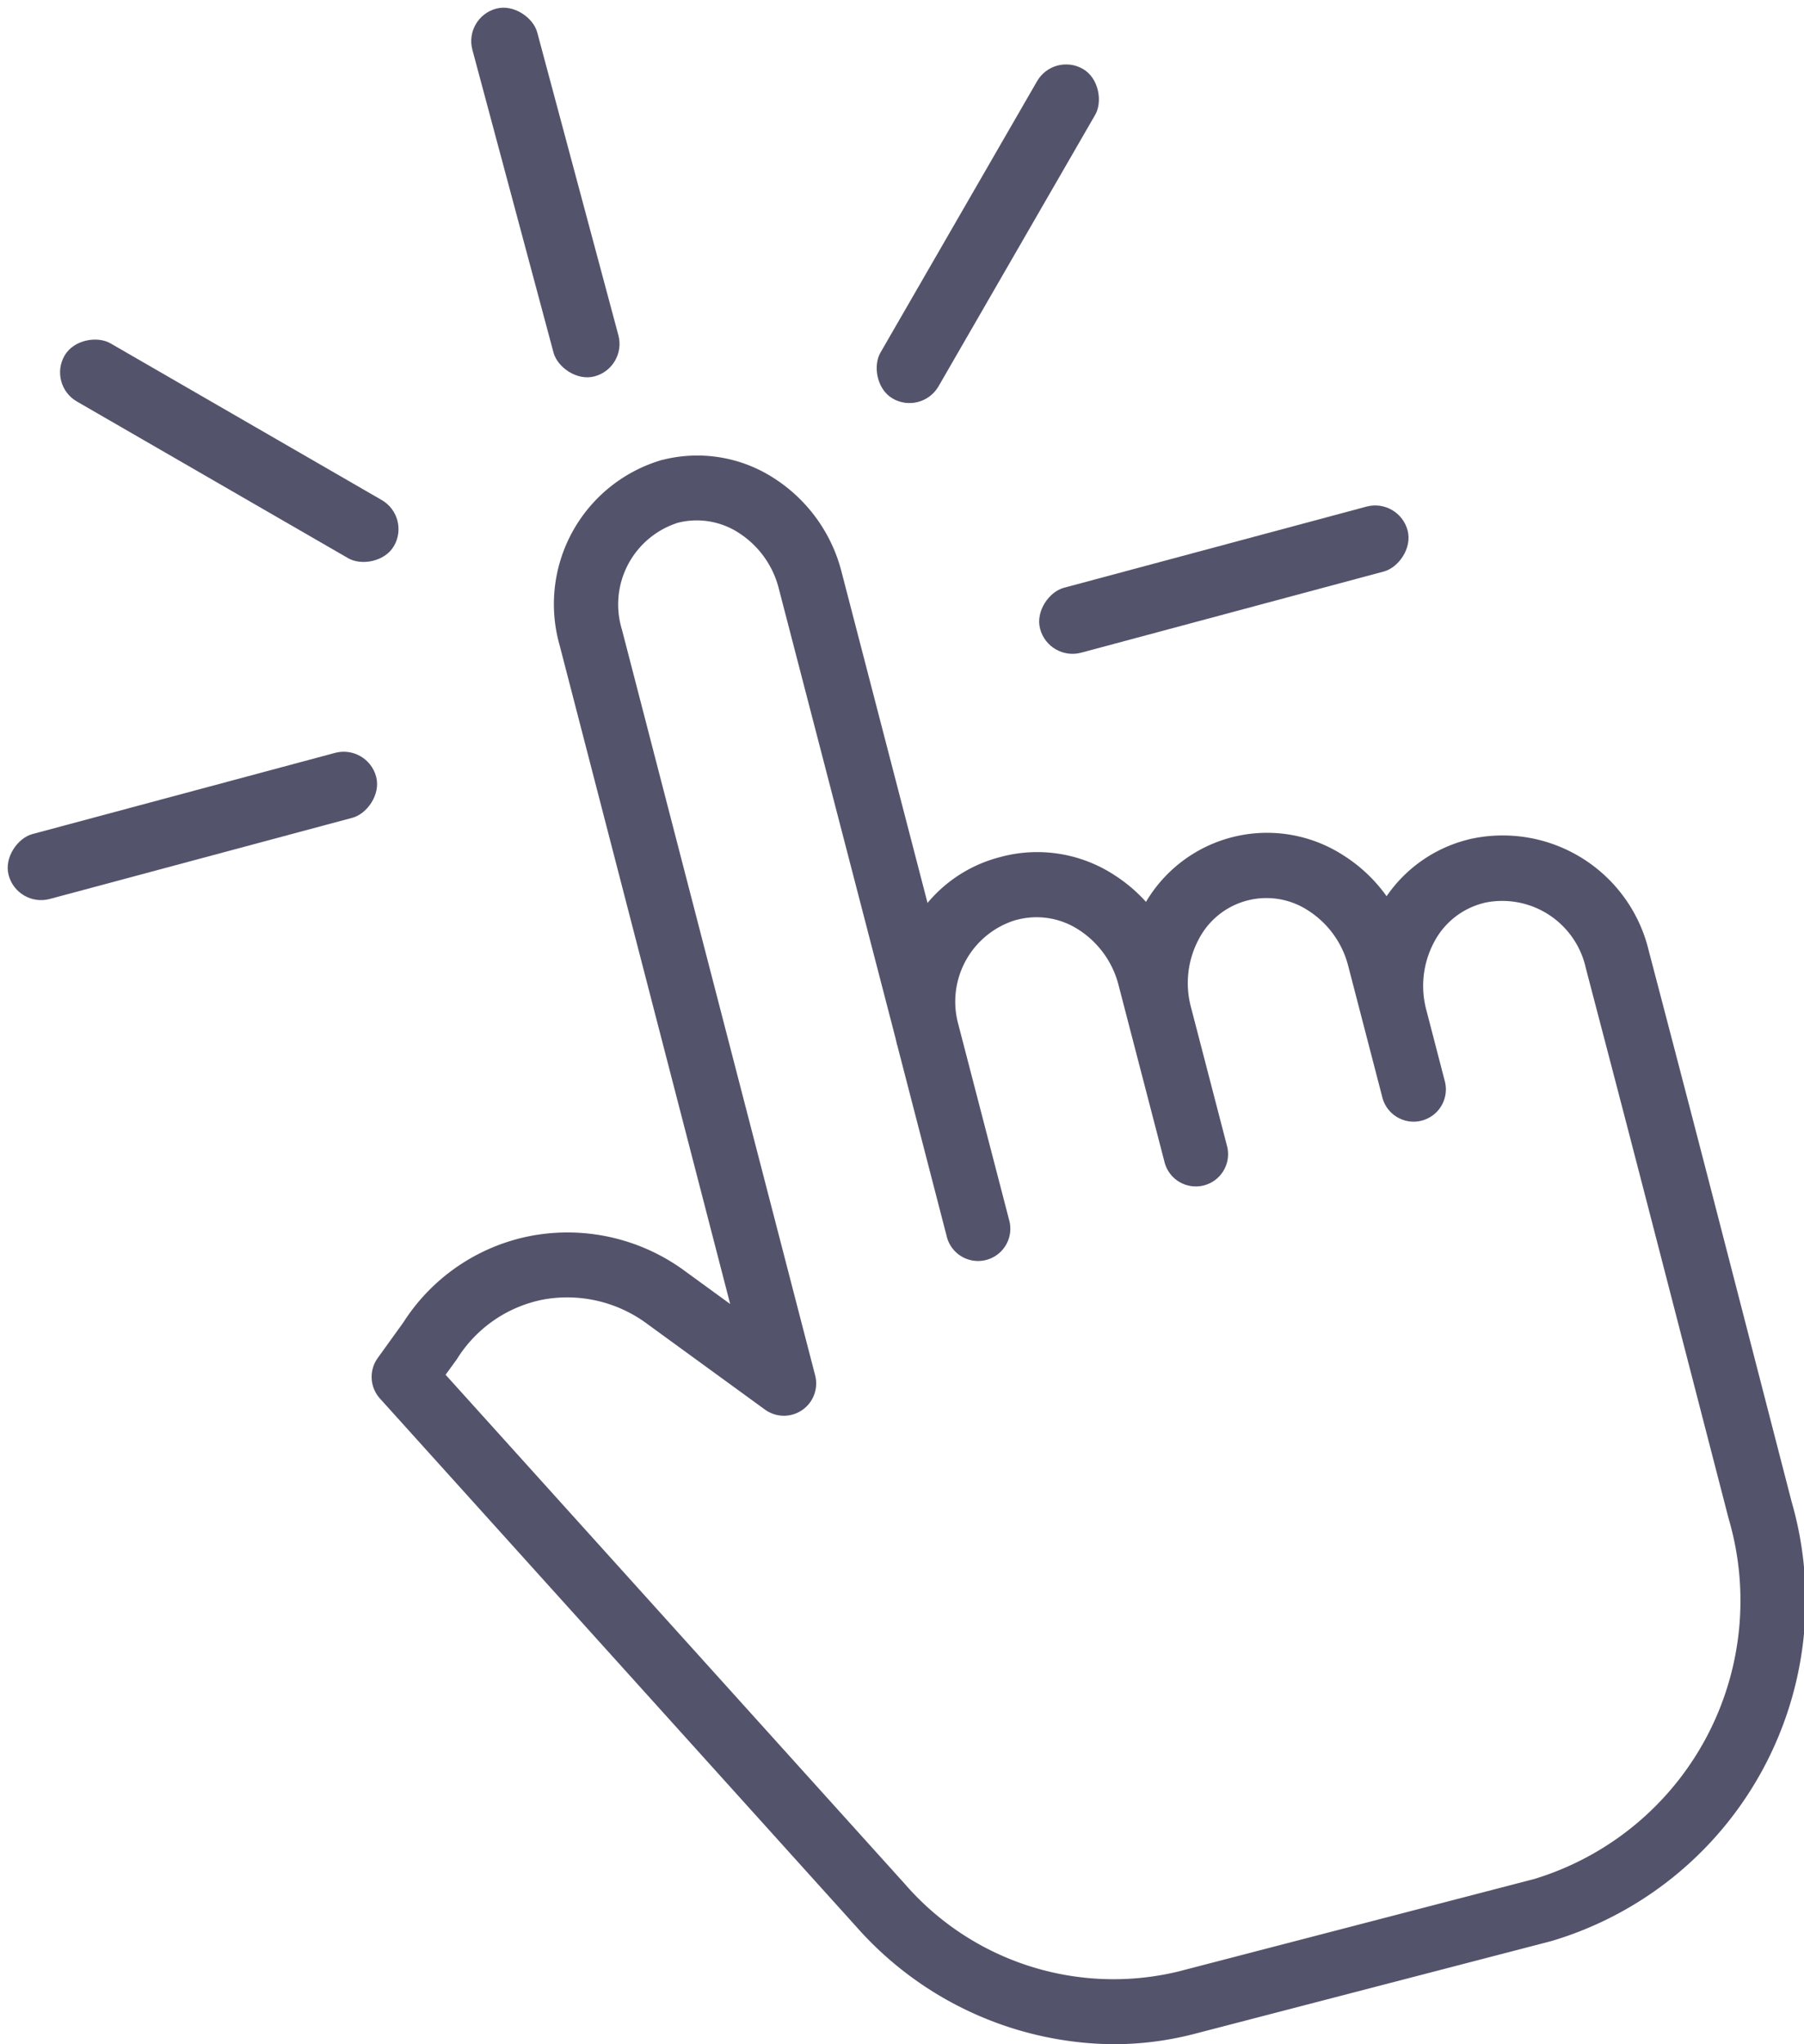
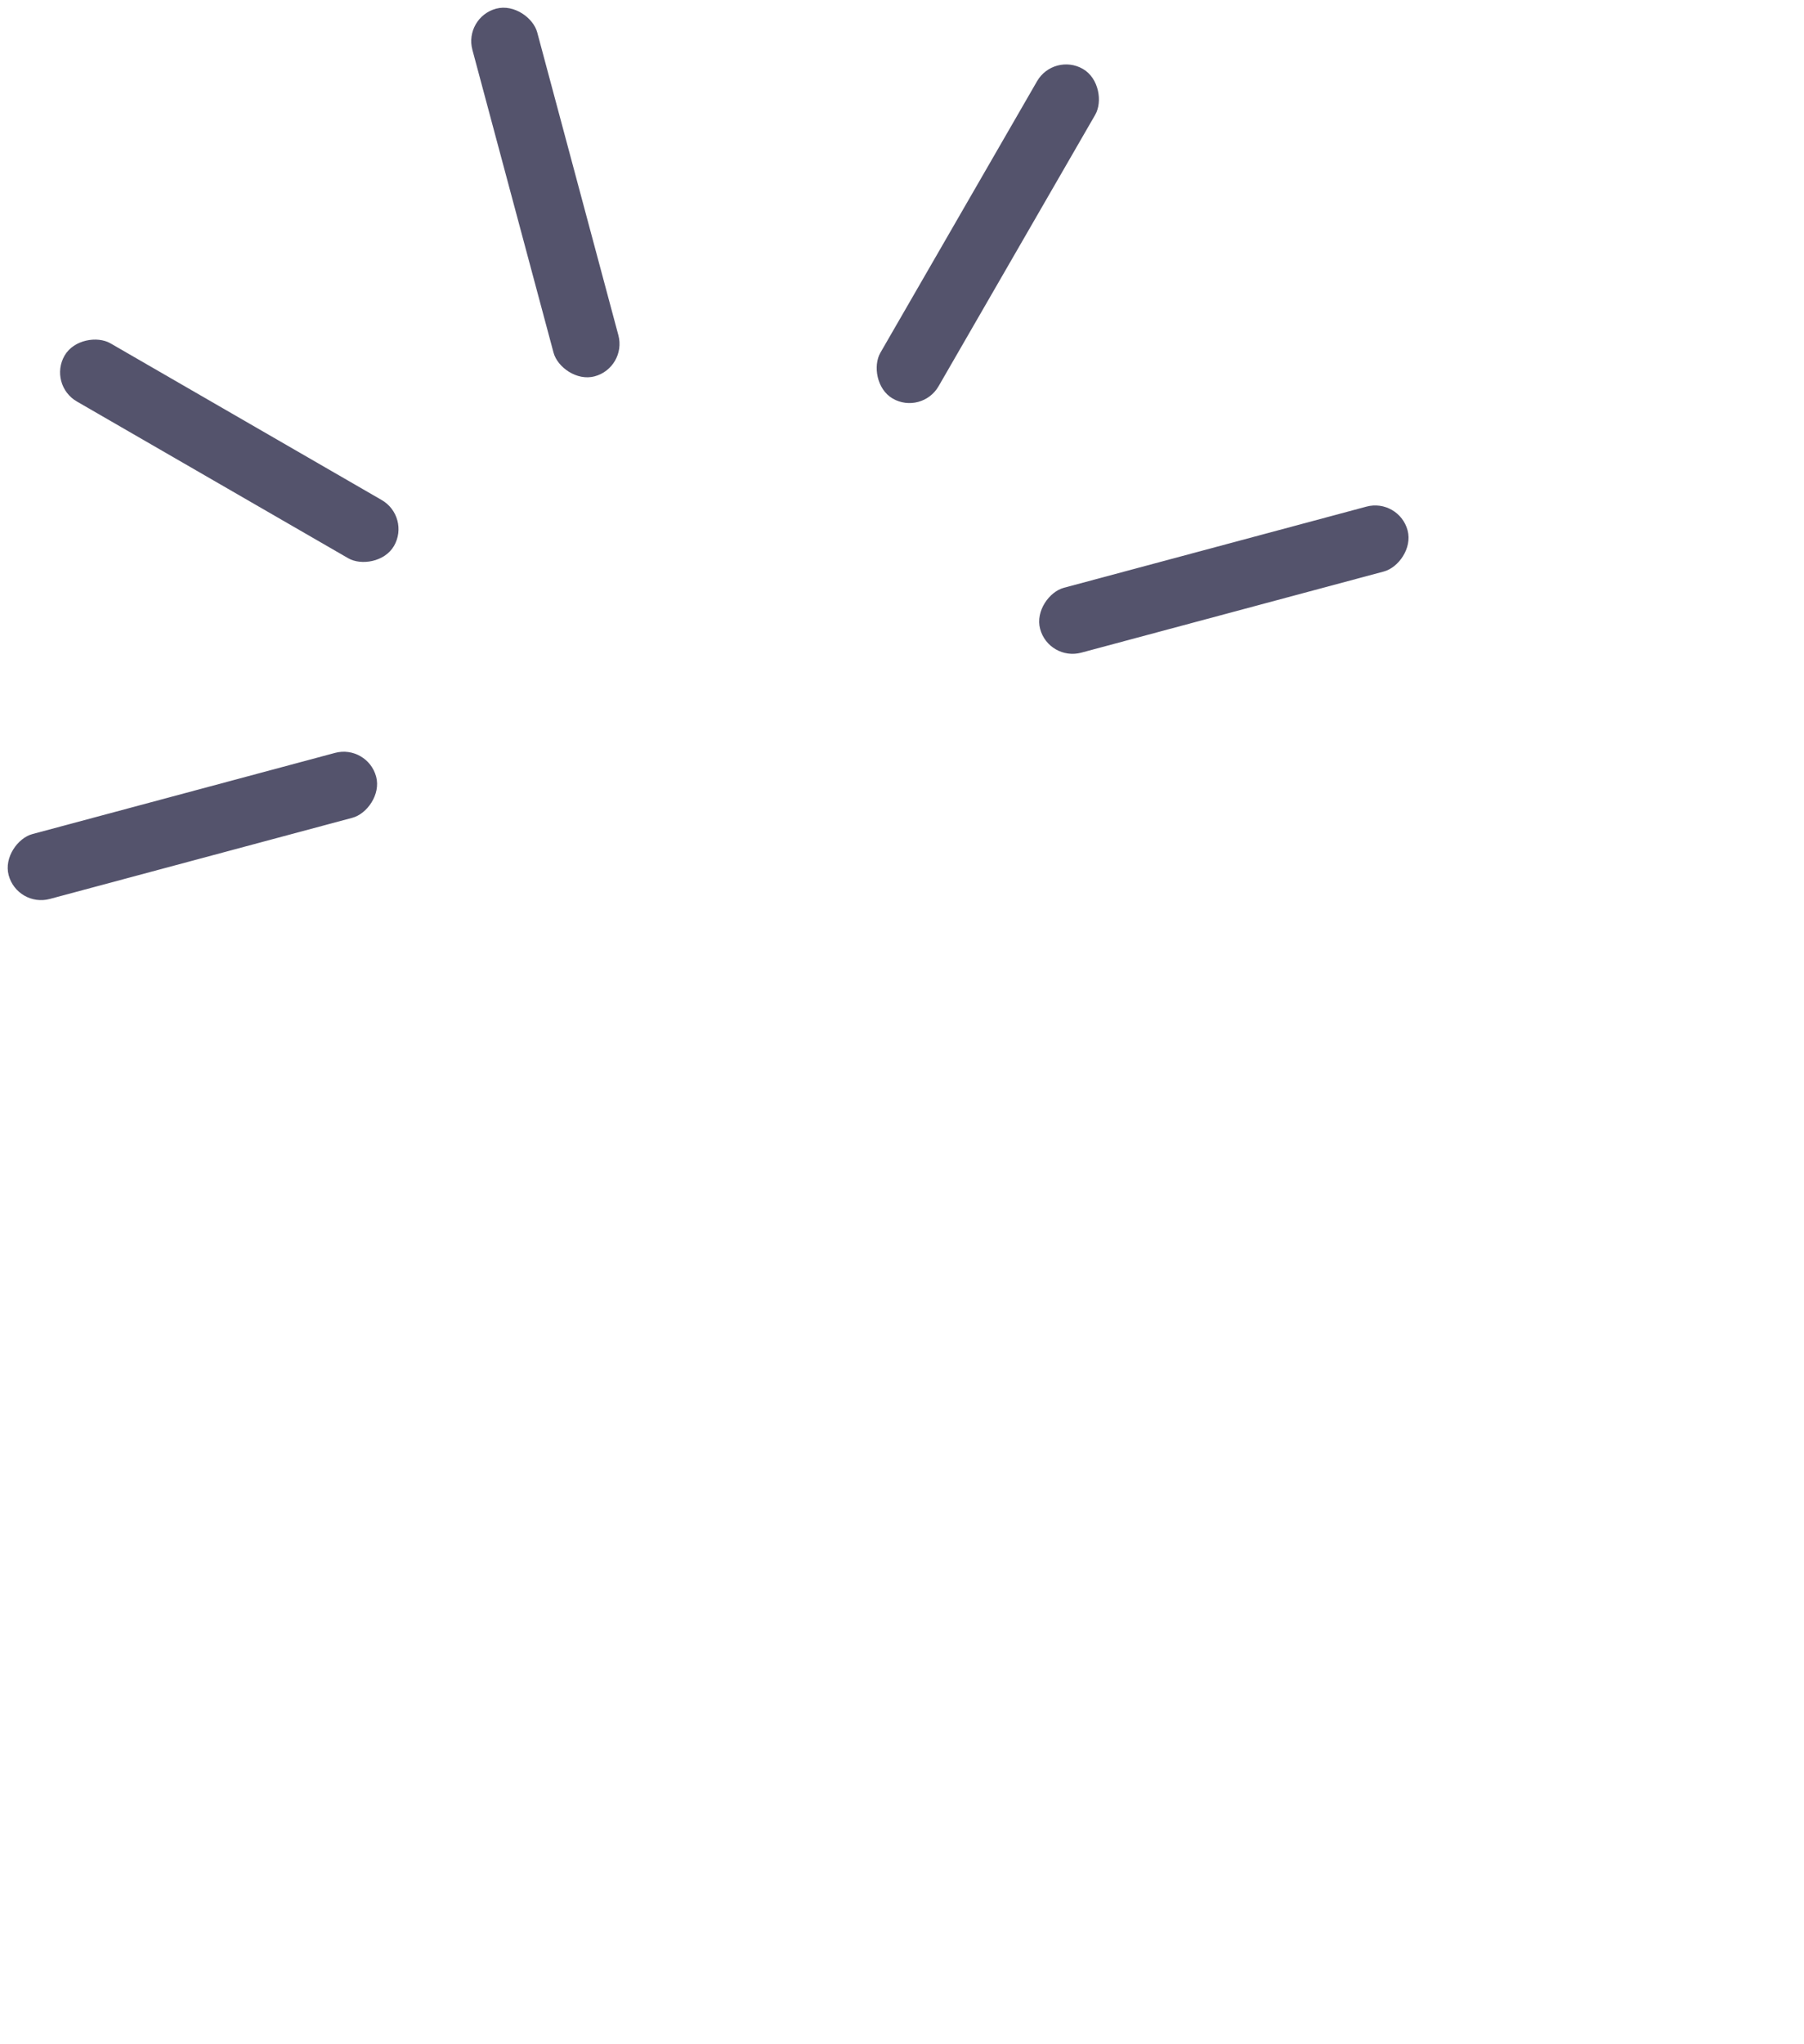
<svg xmlns="http://www.w3.org/2000/svg" width="36.279" height="41.089" viewBox="0 0 36.279 41.089">
  <defs>
    <style>.a{fill:#54536c;}</style>
  </defs>
  <g transform="translate(-950.923 -1680)">
-     <path class="a" d="M148.406,102.738c-.728-2.818-1-3.872-1.814-6.974a3.019,3.019,0,0,0-3.612-2.249l-.049.013a2.815,2.815,0,0,0-1.613,1.132,3.1,3.1,0,0,0-.862-.817,2.829,2.829,0,0,0-3.977.931,3.1,3.1,0,0,0-.642-.543,2.836,2.836,0,0,0-2.252-.368l-.052.014a2.806,2.806,0,0,0-1.447.918l-1.727-6.646A3.164,3.164,0,0,0,129,86.26a2.836,2.836,0,0,0-2.247-.369l-.006,0a3.019,3.019,0,0,0-2.059,3.728l3.429,13.237-.892-.649a3.983,3.983,0,0,0-3.1-.723,3.921,3.921,0,0,0-2.581,1.743l-.515.715a.649.649,0,0,0,.045.814l9.586,10.623a6.976,6.976,0,0,0,5.16,2.355,6.5,6.5,0,0,0,1.636-.209l7.171-1.863a7.144,7.144,0,0,0,4.834-8.839Zm-4.1,11.67-7.171,1.863a5.557,5.557,0,0,1-5.506-1.759l-9.235-10.234.218-.3c.006-.009.013-.018.018-.027a2.637,2.637,0,0,1,1.737-1.186,2.7,2.7,0,0,1,2.094.5l2.355,1.713a.649.649,0,0,0,1.01-.687L125.94,89.3a1.723,1.723,0,0,1,1.125-2.146h0a1.55,1.55,0,0,1,1.231.207,1.874,1.874,0,0,1,.8,1.12l2.347,9.036c.007.032.015.064.023.1,0,.014.008.028.012.042l1,3.862a.649.649,0,0,0,1.256-.326l-1.034-3.979a1.714,1.714,0,0,1,1.147-2.073l.052-.013a1.551,1.551,0,0,1,1.231.207,1.871,1.871,0,0,1,.8,1.12l.919,3.535a.649.649,0,1,0,1.256-.326l-.72-2.771v0a1.871,1.871,0,0,1,.154-1.368,1.533,1.533,0,0,1,2.21-.574,1.871,1.871,0,0,1,.8,1.12l.68,2.617a.649.649,0,1,0,1.256-.326l-.367-1.413v0a1.871,1.871,0,0,1,.155-1.368,1.55,1.55,0,0,1,.974-.78l.049-.013a1.722,1.722,0,0,1,2.03,1.322c.813,3.1,1.085,4.153,1.813,6.969l1.057,4.087A5.846,5.846,0,0,1,144.3,114.409Zm0,0" transform="translate(837.49 1603.353)" />
    <rect class="a" width="1.35" height="7.65" rx="0.675" transform="matrix(0.966, -0.259, 0.259, 0.966, 960.248, 1680.349)" />
    <rect class="a" width="1.35" height="7.65" rx="0.675" transform="translate(951.884 1687.732) rotate(-60)" />
    <rect class="a" width="1.35" height="7.65" rx="0.675" transform="matrix(-0.259, -0.966, 0.966, -0.259, 951.272, 1698.243)" />
    <rect class="a" width="1.35" height="7.65" rx="0.675" transform="matrix(-0.259, -0.966, 0.966, -0.259, 972.015, 1693.293)" />
    <rect class="a" width="1.35" height="7.65" rx="0.675" transform="translate(972.116 1681.048) rotate(30)" />
  </g>
</svg>